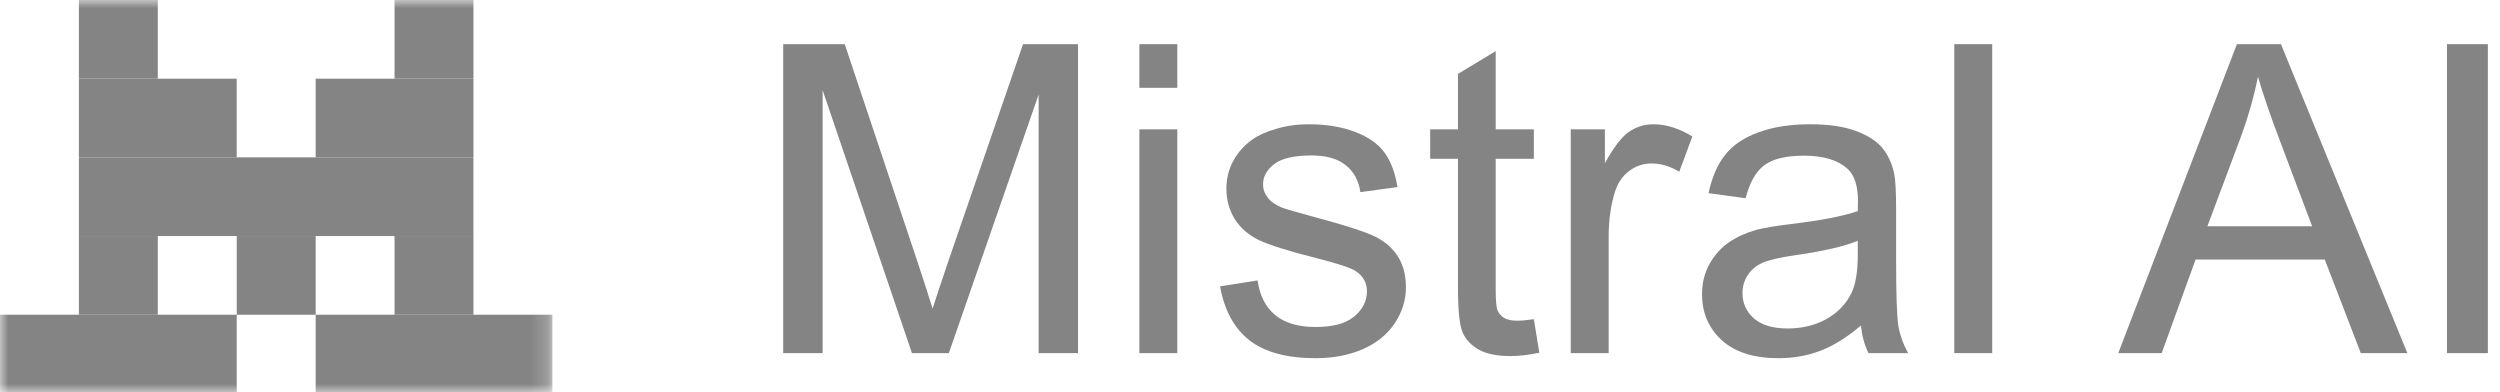
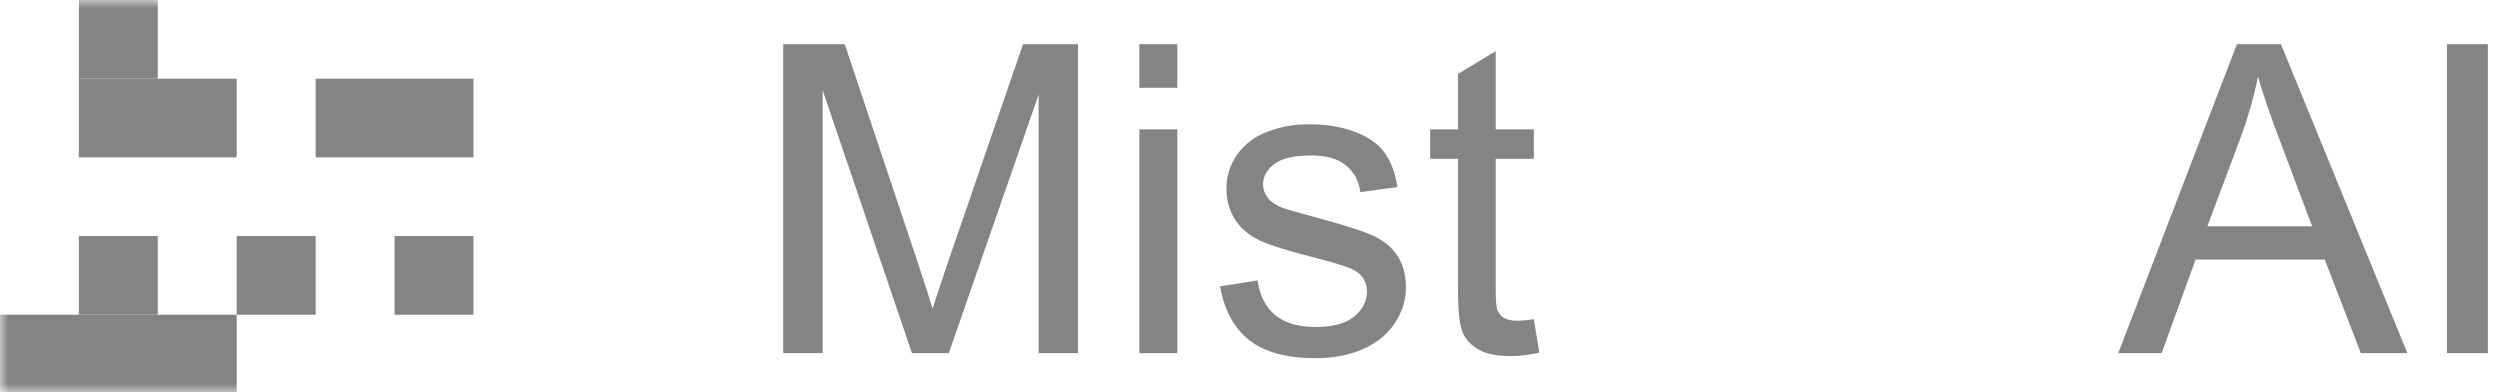
<svg xmlns="http://www.w3.org/2000/svg" width="153" height="24" viewBox="0 0 153 24" fill="none">
  <g clip-path="url(#clip0_624_2014)">
    <mask id="mask0_624_2014" style="mask-type:luminance" maskUnits="userSpaceOnUse" x="0" y="0" width="34" height="24">
      <path d="M33.803 0H0V24H33.803V0Z" fill="white" />
    </mask>
    <g mask="url(#mask0_624_2014)">
      <path d="M9.657 0H4.827V4.816H9.657V0Z" fill="#848484" />
-       <path d="M28.975 0H24.145V4.816H28.975V0Z" fill="#848484" />
      <path d="M14.486 4.816H4.827V9.632H14.486V4.816Z" fill="#848484" />
      <path d="M28.976 4.816H19.318V9.632H28.976V4.816Z" fill="#848484" />
-       <path d="M28.973 9.63H4.827V14.446H28.973V9.63Z" fill="#848484" />
      <path d="M9.657 14.446H4.827V19.262H9.657V14.446Z" fill="#848484" />
      <path d="M19.318 14.446H14.488V19.262H19.318V14.446Z" fill="#848484" />
      <path d="M28.975 14.446H24.145V19.262H28.975V14.446Z" fill="#848484" />
      <path d="M14.487 19.26H0V24.076H14.487V19.26Z" fill="#848484" />
-       <path d="M33.806 19.26H19.318V24.076H33.806V19.26Z" fill="#848484" />
    </g>
    <path d="M149.755 21.612V2.704H152.257V21.612H149.755Z" fill="#848484" />
    <path d="M129.637 21.612L136.898 2.704H139.594L147.332 21.612H144.482L142.276 15.885H134.37L132.294 21.612H129.637ZM135.092 13.847H141.502L139.529 8.611C138.927 7.021 138.48 5.714 138.188 4.69C137.947 5.903 137.607 7.106 137.169 8.302L135.092 13.847Z" fill="#848484" />
-     <path d="M119.602 21.612V2.704H121.924V21.612H119.602Z" fill="#848484" />
-     <path d="M113.888 19.922C113.028 20.653 112.199 21.169 111.399 21.47C110.608 21.77 109.757 21.921 108.845 21.921C107.341 21.921 106.184 21.555 105.376 20.825C104.568 20.085 104.164 19.144 104.164 18C104.164 17.329 104.314 16.719 104.615 16.169C104.925 15.61 105.324 15.163 105.814 14.827C106.313 14.492 106.872 14.238 107.491 14.066C107.947 13.946 108.635 13.83 109.555 13.718C111.429 13.495 112.809 13.228 113.695 12.918C113.703 12.6 113.708 12.398 113.708 12.312C113.708 11.367 113.488 10.7 113.05 10.313C112.457 9.789 111.575 9.527 110.406 9.527C109.314 9.527 108.506 9.72 107.981 10.107C107.465 10.485 107.083 11.16 106.833 12.132L104.563 11.822C104.77 10.851 105.11 10.068 105.582 9.475C106.055 8.873 106.739 8.413 107.633 8.095C108.527 7.768 109.563 7.605 110.741 7.605C111.911 7.605 112.861 7.742 113.591 8.018C114.322 8.293 114.86 8.641 115.204 9.062C115.548 9.475 115.788 9.999 115.926 10.636C116.003 11.031 116.042 11.745 116.042 12.777V15.872C116.042 18.03 116.089 19.397 116.184 19.973C116.287 20.541 116.485 21.087 116.777 21.611H114.352C114.112 21.13 113.957 20.567 113.888 19.922ZM113.695 14.737C112.852 15.081 111.588 15.373 109.903 15.614C108.948 15.752 108.274 15.906 107.878 16.078C107.483 16.25 107.177 16.504 106.962 16.839C106.747 17.166 106.64 17.531 106.64 17.936C106.64 18.555 106.872 19.07 107.336 19.483C107.809 19.896 108.497 20.102 109.4 20.102C110.294 20.102 111.089 19.909 111.786 19.522C112.482 19.126 112.994 18.589 113.321 17.91C113.57 17.385 113.695 16.611 113.695 15.588V14.737Z" fill="#848484" />
-     <path d="M96.13 21.611V7.914H98.219V9.991C98.752 9.019 99.242 8.379 99.689 8.069C100.145 7.76 100.644 7.605 101.186 7.605C101.968 7.605 102.763 7.854 103.572 8.353L102.772 10.507C102.205 10.171 101.637 10.004 101.07 10.004C100.562 10.004 100.107 10.159 99.703 10.468C99.298 10.769 99.01 11.19 98.838 11.732C98.58 12.557 98.451 13.46 98.451 14.44V21.611H96.13Z" fill="#848484" />
+     <path d="M119.602 21.612V2.704V21.612H119.602Z" fill="#848484" />
    <path d="M93.871 19.535L94.207 21.586C93.553 21.724 92.969 21.792 92.453 21.792C91.61 21.792 90.957 21.659 90.492 21.392C90.028 21.126 89.701 20.778 89.512 20.348C89.323 19.909 89.228 18.994 89.228 17.601V9.72H87.526V7.915H89.228V4.523L91.537 3.13V7.915H93.871V9.72H91.537V17.73C91.537 18.392 91.576 18.817 91.653 19.006C91.739 19.196 91.872 19.346 92.053 19.458C92.242 19.57 92.509 19.626 92.853 19.626C93.11 19.626 93.45 19.595 93.871 19.535Z" fill="#848484" />
    <path d="M74.668 17.523L76.964 17.162C77.093 18.082 77.45 18.787 78.034 19.277C78.627 19.767 79.453 20.012 80.51 20.012C81.577 20.012 82.368 19.797 82.883 19.367C83.399 18.929 83.657 18.417 83.657 17.832C83.657 17.308 83.429 16.895 82.974 16.594C82.656 16.388 81.865 16.126 80.601 15.807C78.898 15.378 77.716 15.008 77.054 14.698C76.4 14.38 75.902 13.946 75.558 13.396C75.222 12.837 75.055 12.222 75.055 11.551C75.055 10.941 75.192 10.378 75.468 9.862C75.751 9.337 76.134 8.903 76.615 8.559C76.977 8.293 77.467 8.069 78.086 7.889C78.713 7.699 79.384 7.605 80.098 7.605C81.172 7.605 82.114 7.76 82.922 8.069C83.739 8.379 84.341 8.8 84.728 9.333C85.115 9.858 85.381 10.563 85.527 11.448L83.257 11.758C83.154 11.053 82.853 10.502 82.355 10.107C81.865 9.711 81.168 9.514 80.265 9.514C79.199 9.514 78.438 9.69 77.983 10.042C77.527 10.395 77.299 10.808 77.299 11.281C77.299 11.582 77.394 11.852 77.583 12.093C77.772 12.342 78.069 12.549 78.473 12.712C78.705 12.798 79.388 12.996 80.523 13.305C82.166 13.744 83.309 14.105 83.954 14.389C84.607 14.664 85.119 15.068 85.489 15.601C85.858 16.134 86.043 16.796 86.043 17.587C86.043 18.361 85.816 19.092 85.36 19.78C84.913 20.459 84.263 20.988 83.412 21.366C82.561 21.736 81.598 21.921 80.523 21.921C78.743 21.921 77.385 21.551 76.448 20.812C75.519 20.072 74.926 18.976 74.668 17.523Z" fill="#848484" />
    <path d="M69.73 5.374V2.704H72.051V5.374H69.73ZM69.73 21.612V7.915H72.051V21.612H69.73Z" fill="#848484" />
    <path d="M47.932 21.612V2.704H51.698L56.174 16.091C56.586 17.338 56.887 18.271 57.076 18.89C57.291 18.202 57.627 17.192 58.082 15.859L62.609 2.704H65.975V21.612H63.564V5.787L58.069 21.612H55.812L50.344 5.516V21.612H47.932Z" fill="#848484" />
  </g>
  <defs>
    <clipPath id="clip0_624_2014">
      <rect width="152.356" height="24" fill="white" />
    </clipPath>
  </defs>
</svg>